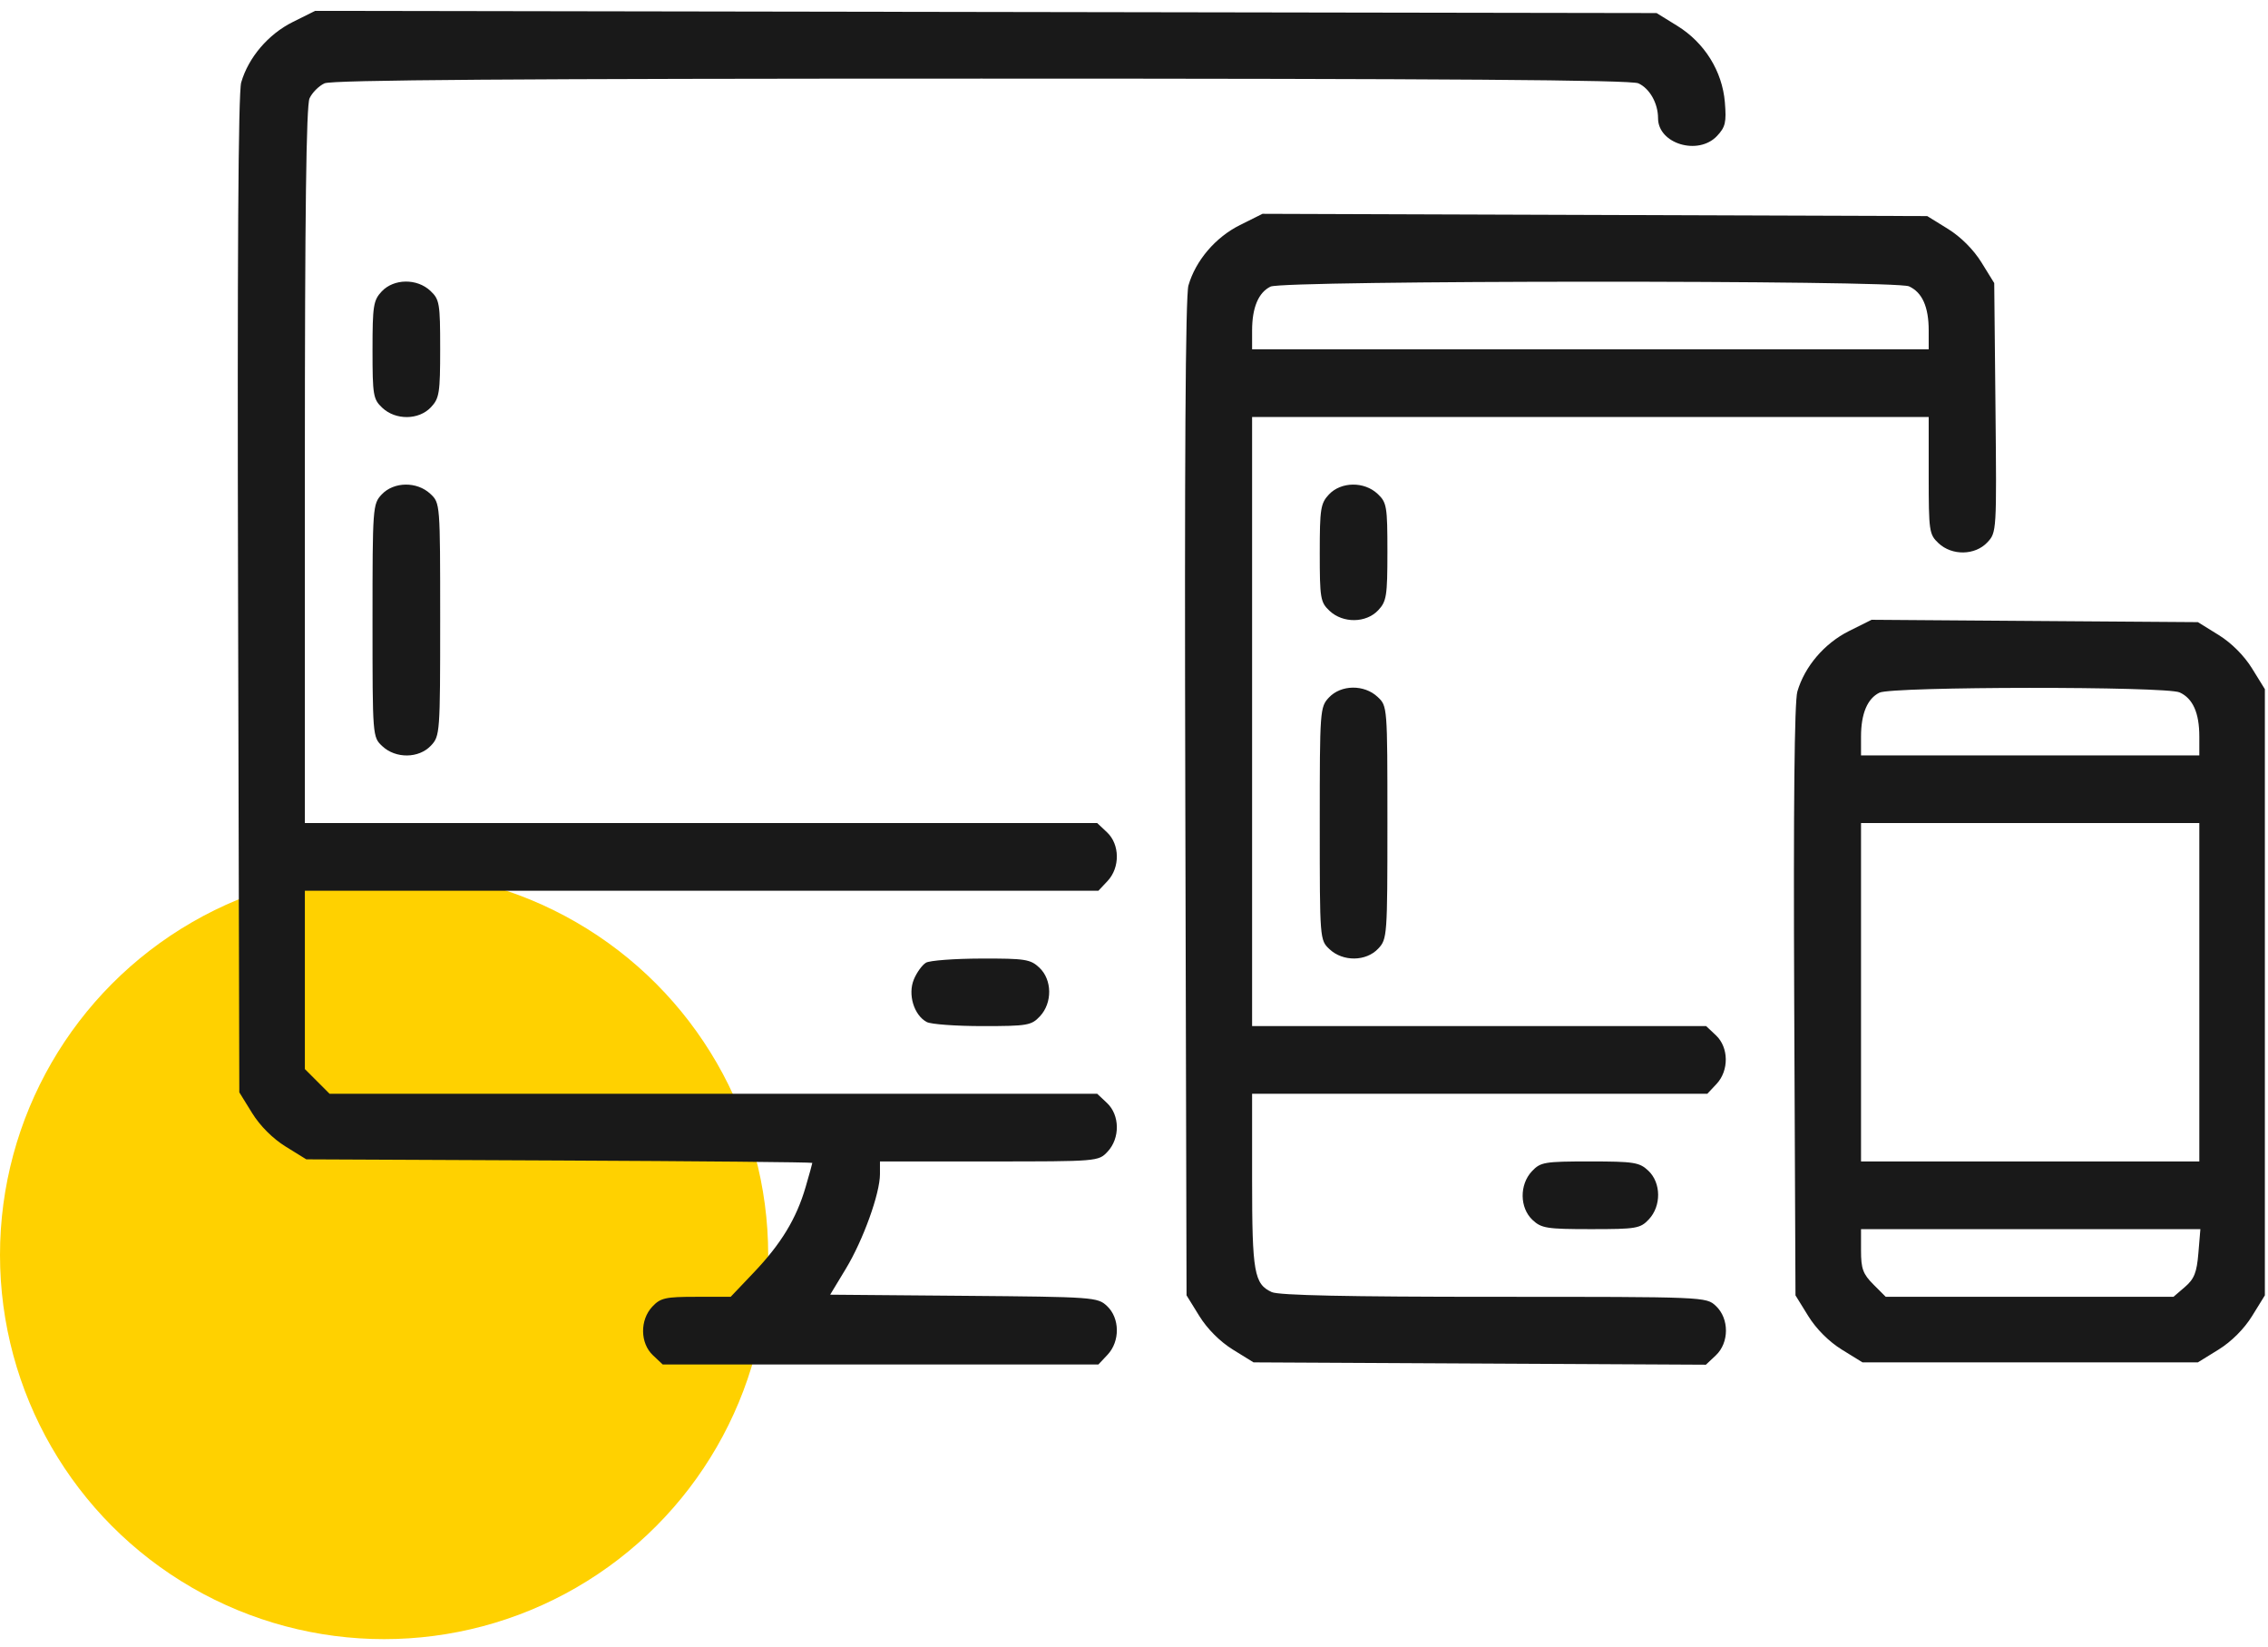
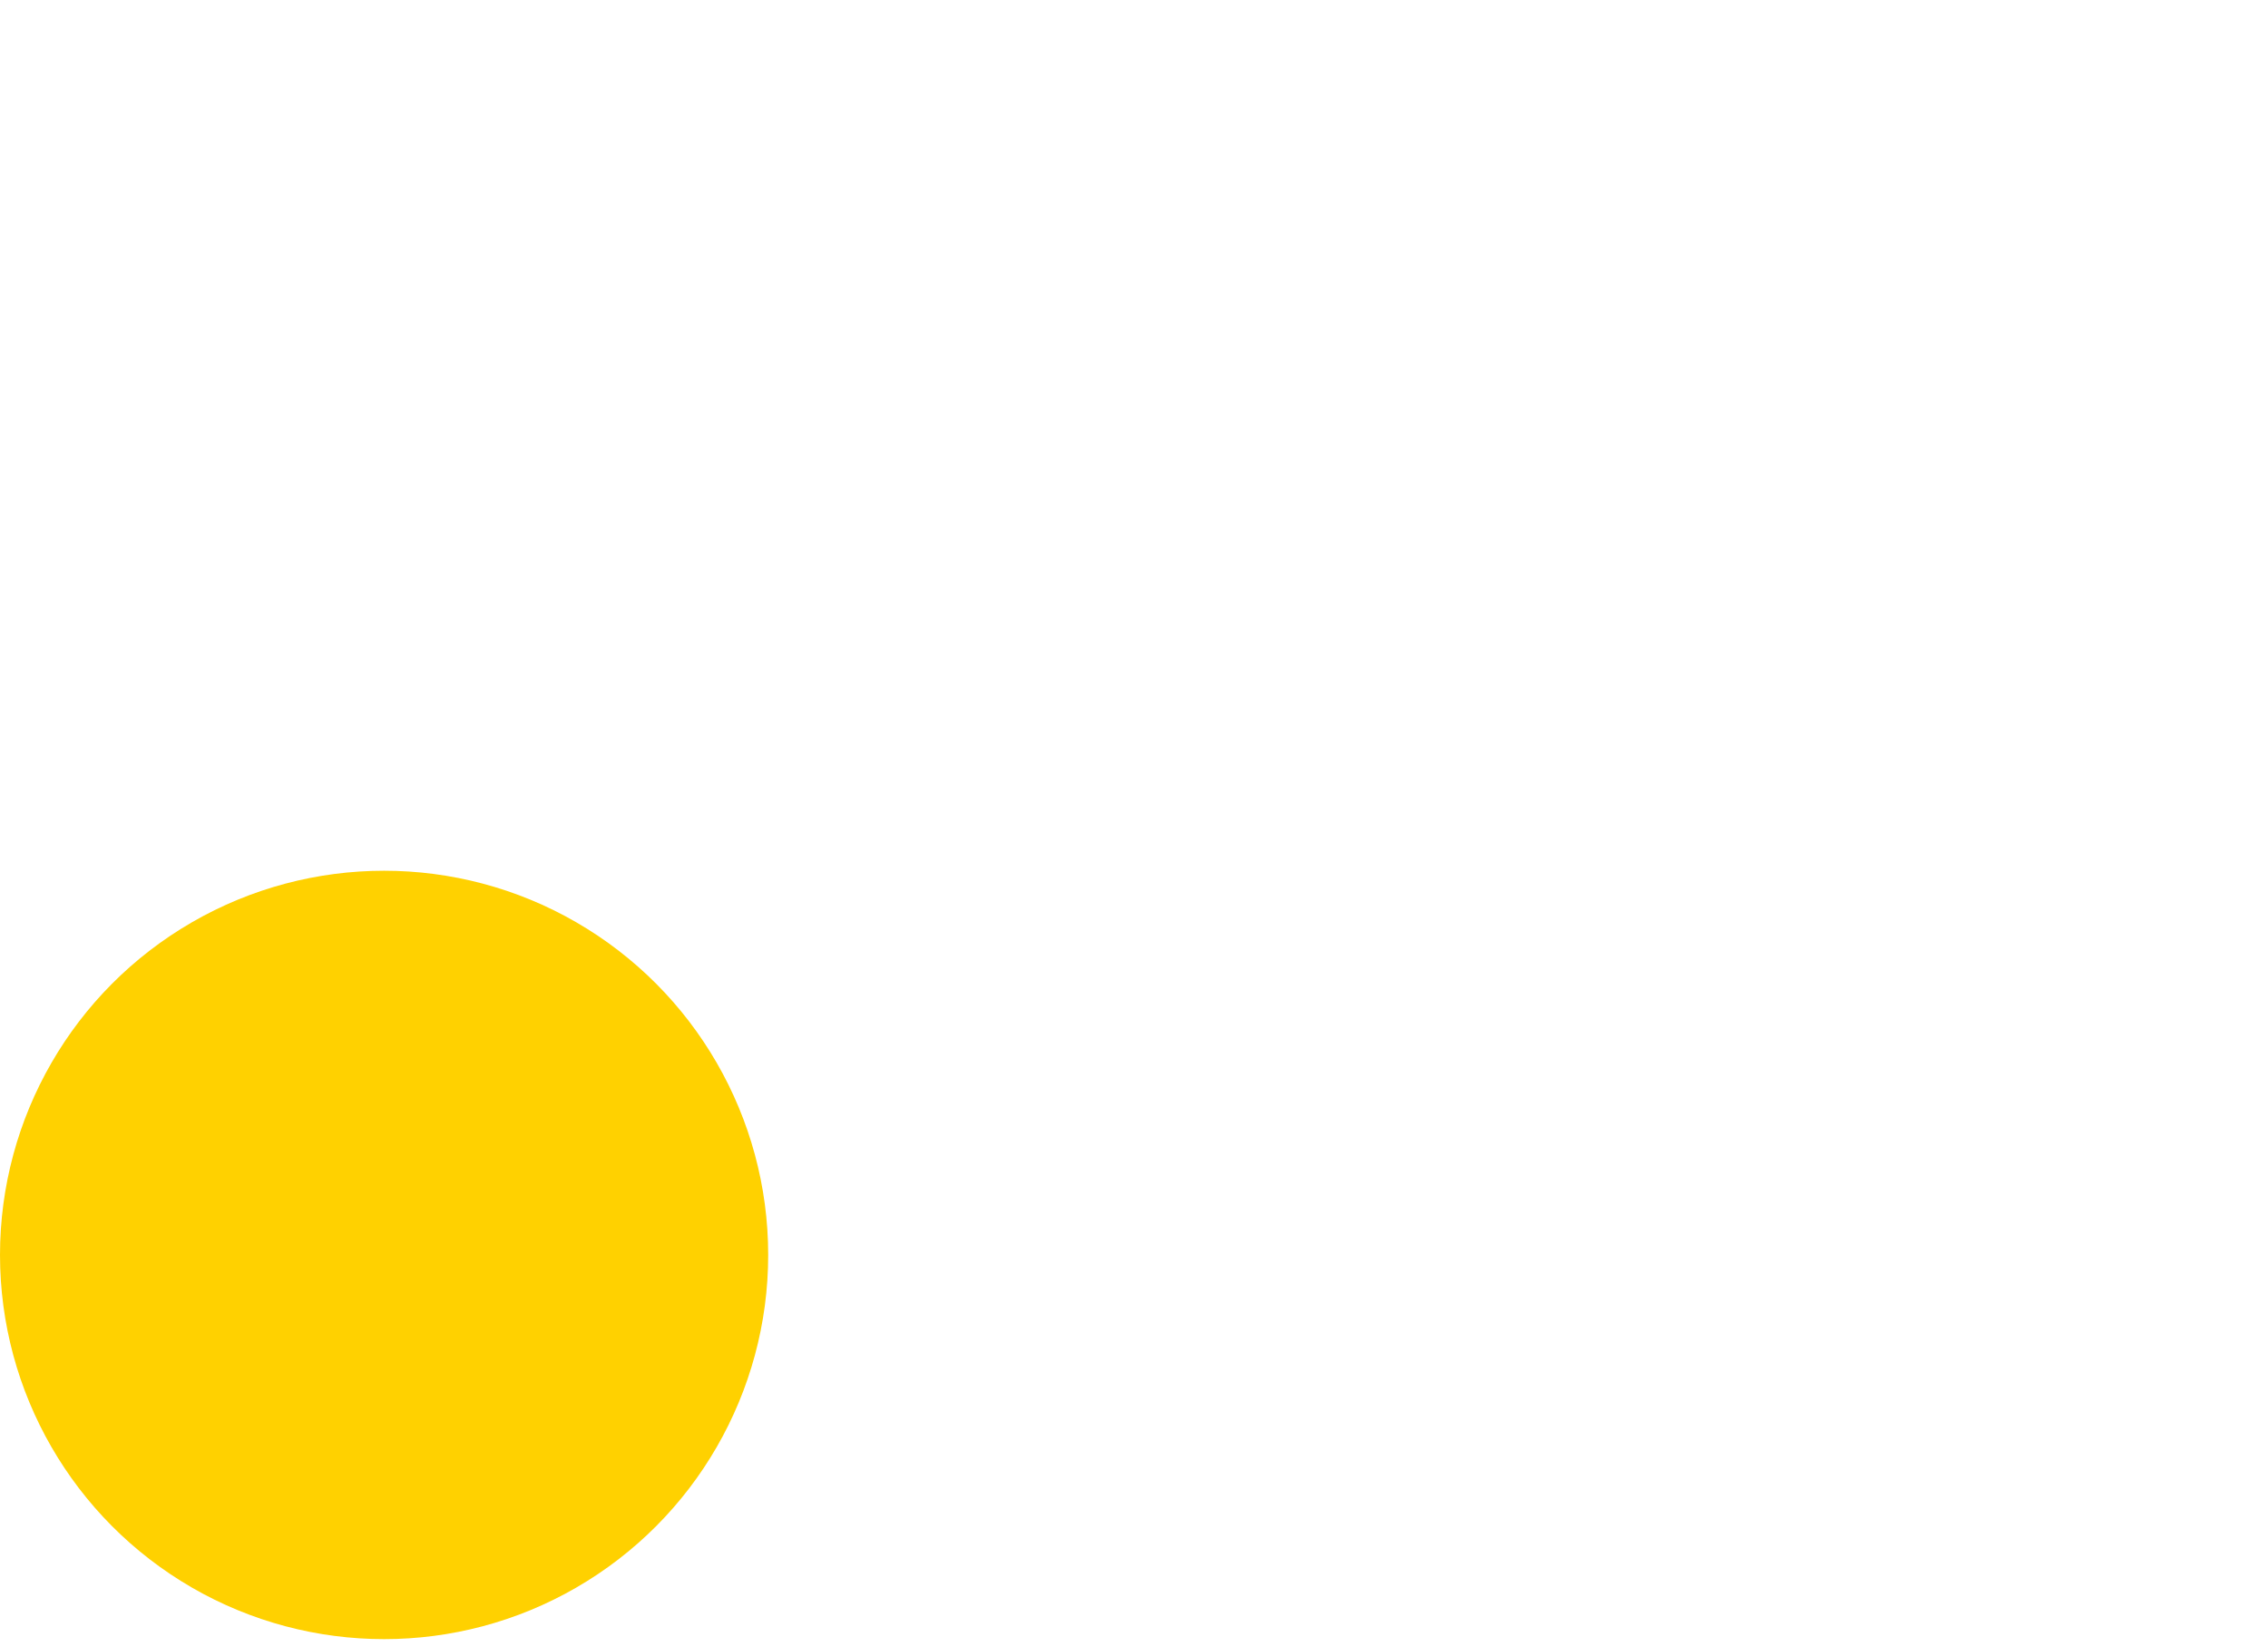
<svg xmlns="http://www.w3.org/2000/svg" width="124" height="90" viewBox="0 0 124 90" fill="none">
  <circle cx="21" cy="68.594" r="21" fill="#FFD100" />
-   <path fill-rule="evenodd" clip-rule="evenodd" d="M16.003 1.205C14.666 1.871 13.582 3.143 13.187 4.508C13.026 5.066 12.969 14.22 13.016 32.522L13.084 59.706L13.784 60.838C14.217 61.539 14.914 62.235 15.615 62.669L16.747 63.369L30.579 63.432C38.187 63.467 44.412 63.526 44.412 63.563C44.412 63.601 44.247 64.197 44.045 64.887C43.543 66.608 42.709 67.982 41.214 69.553L39.949 70.883H38.059C36.382 70.883 36.112 70.943 35.666 71.418C34.978 72.151 34.993 73.416 35.699 74.079L36.234 74.582H48.143H60.053L60.556 74.047C61.243 73.315 61.229 72.049 60.527 71.389C60.008 70.902 59.815 70.888 52.691 70.828L45.388 70.767L46.246 69.348C47.195 67.778 48.111 65.237 48.111 64.173V63.484H54.082C60.024 63.484 60.055 63.482 60.556 62.949C61.244 62.216 61.229 60.951 60.523 60.288L59.988 59.785H39.004H18.019L17.343 59.109L16.668 58.434V53.56V48.688H38.36H60.053L60.556 48.153C61.244 47.419 61.229 46.154 60.523 45.491L59.988 44.988H38.328H16.668V25.463C16.668 11.645 16.743 5.773 16.924 5.374C17.066 5.064 17.435 4.695 17.744 4.554C18.149 4.369 28.243 4.297 53.66 4.297C79.076 4.297 89.17 4.369 89.575 4.554C90.195 4.836 90.652 5.647 90.652 6.464C90.652 7.862 92.853 8.521 93.878 7.43C94.335 6.943 94.395 6.684 94.305 5.59C94.163 3.89 93.196 2.336 91.704 1.413L90.572 0.714L53.901 0.654L17.229 0.594L16.003 1.205ZM67.795 12.301C66.454 12.969 65.371 14.239 64.976 15.605C64.814 16.164 64.758 25.318 64.805 43.619L64.873 70.803L65.573 71.935C66.006 72.636 66.703 73.333 67.404 73.767L68.535 74.466L80.902 74.53L93.268 74.594L93.809 74.085C94.546 73.393 94.55 72.075 93.816 71.385C93.281 70.883 93.272 70.883 81.689 70.883C73.686 70.883 69.922 70.803 69.533 70.626C68.57 70.187 68.457 69.543 68.457 64.514V59.785H80.901H93.345L93.848 59.25C94.537 58.517 94.522 57.252 93.816 56.589L93.281 56.086H80.869H68.457V39.44V22.793H86.953H105.449V25.99C105.449 29.032 105.474 29.21 105.984 29.689C106.722 30.383 107.982 30.362 108.655 29.646C109.164 29.104 109.167 29.05 109.1 22.286L109.032 15.473L108.333 14.342C107.899 13.641 107.202 12.944 106.501 12.511L105.369 11.811L87.198 11.749L69.026 11.687L67.795 12.301ZM20.869 15.93C20.414 16.415 20.367 16.712 20.367 19.126C20.367 21.609 20.403 21.821 20.902 22.291C21.635 22.979 22.9 22.964 23.563 22.258C24.019 21.773 24.066 21.476 24.066 19.062C24.066 16.578 24.03 16.366 23.531 15.897C22.798 15.209 21.533 15.224 20.869 15.93ZM69.466 15.665C68.805 15.985 68.457 16.814 68.457 18.064V19.094H86.953H105.449V18.064C105.449 16.772 105.096 15.981 104.372 15.651C103.612 15.305 70.181 15.318 69.466 15.665ZM20.869 27.027C20.379 27.55 20.367 27.711 20.367 33.923C20.367 40.273 20.368 40.285 20.902 40.786C21.635 41.475 22.9 41.46 23.563 40.754C24.054 40.231 24.066 40.071 24.066 33.858C24.066 27.509 24.065 27.497 23.531 26.995C22.798 26.306 21.533 26.322 20.869 27.027ZM72.658 27.027C72.202 27.513 72.156 27.81 72.156 30.224C72.156 32.707 72.192 32.919 72.691 33.388C73.424 34.077 74.689 34.062 75.352 33.356C75.808 32.87 75.855 32.573 75.855 30.159C75.855 27.676 75.819 27.464 75.32 26.995C74.587 26.306 73.322 26.322 72.658 27.027ZM101.092 34.493C99.748 35.164 98.665 36.432 98.268 37.801C98.108 38.352 98.05 44.038 98.096 54.717L98.166 70.804L98.865 71.935C99.299 72.637 99.995 73.333 100.697 73.767L101.829 74.466H110.997H120.166L121.298 73.767C121.999 73.333 122.696 72.637 123.129 71.935L123.829 70.803V54.236V37.669L123.129 36.538C122.696 35.836 121.999 35.139 121.298 34.706L120.167 34.006L111.247 33.942L102.327 33.877L101.092 34.493ZM72.658 38.125C72.168 38.648 72.156 38.808 72.156 45.021C72.156 51.37 72.157 51.382 72.691 51.884C73.424 52.573 74.689 52.558 75.352 51.852C75.843 51.329 75.855 51.168 75.855 44.956C75.855 38.606 75.854 38.594 75.32 38.093C74.587 37.404 73.322 37.419 72.658 38.125ZM102.758 37.86C102.098 38.18 101.749 39.01 101.749 40.26V41.289H110.997H120.245V40.26C120.245 38.967 119.893 38.176 119.169 37.847C118.423 37.507 103.462 37.52 102.758 37.86ZM101.749 54.236V63.484H110.997H120.245V54.236V44.988H110.997H101.749V54.236ZM50.627 52.62C50.421 52.74 50.122 53.153 49.963 53.537C49.624 54.356 49.968 55.488 50.67 55.864C50.899 55.986 52.271 56.086 53.72 56.086C56.174 56.086 56.388 56.049 56.856 55.551C57.545 54.818 57.53 53.553 56.824 52.889C56.338 52.433 56.046 52.387 53.645 52.394C52.191 52.398 50.833 52.499 50.627 52.62ZM83.756 64.019C83.067 64.753 83.082 66.018 83.788 66.681C84.274 67.137 84.571 67.184 86.985 67.184C89.468 67.184 89.68 67.148 90.149 66.649C90.838 65.915 90.823 64.65 90.117 63.987C89.631 63.531 89.334 63.484 86.92 63.484C84.437 63.484 84.225 63.52 83.756 64.019ZM101.749 68.357C101.749 69.346 101.856 69.638 102.425 70.207L103.101 70.883H110.967H118.832L119.459 70.344C119.967 69.907 120.106 69.557 120.194 68.494L120.303 67.184H111.026H101.749V68.357Z" fill="#191919" />
</svg>